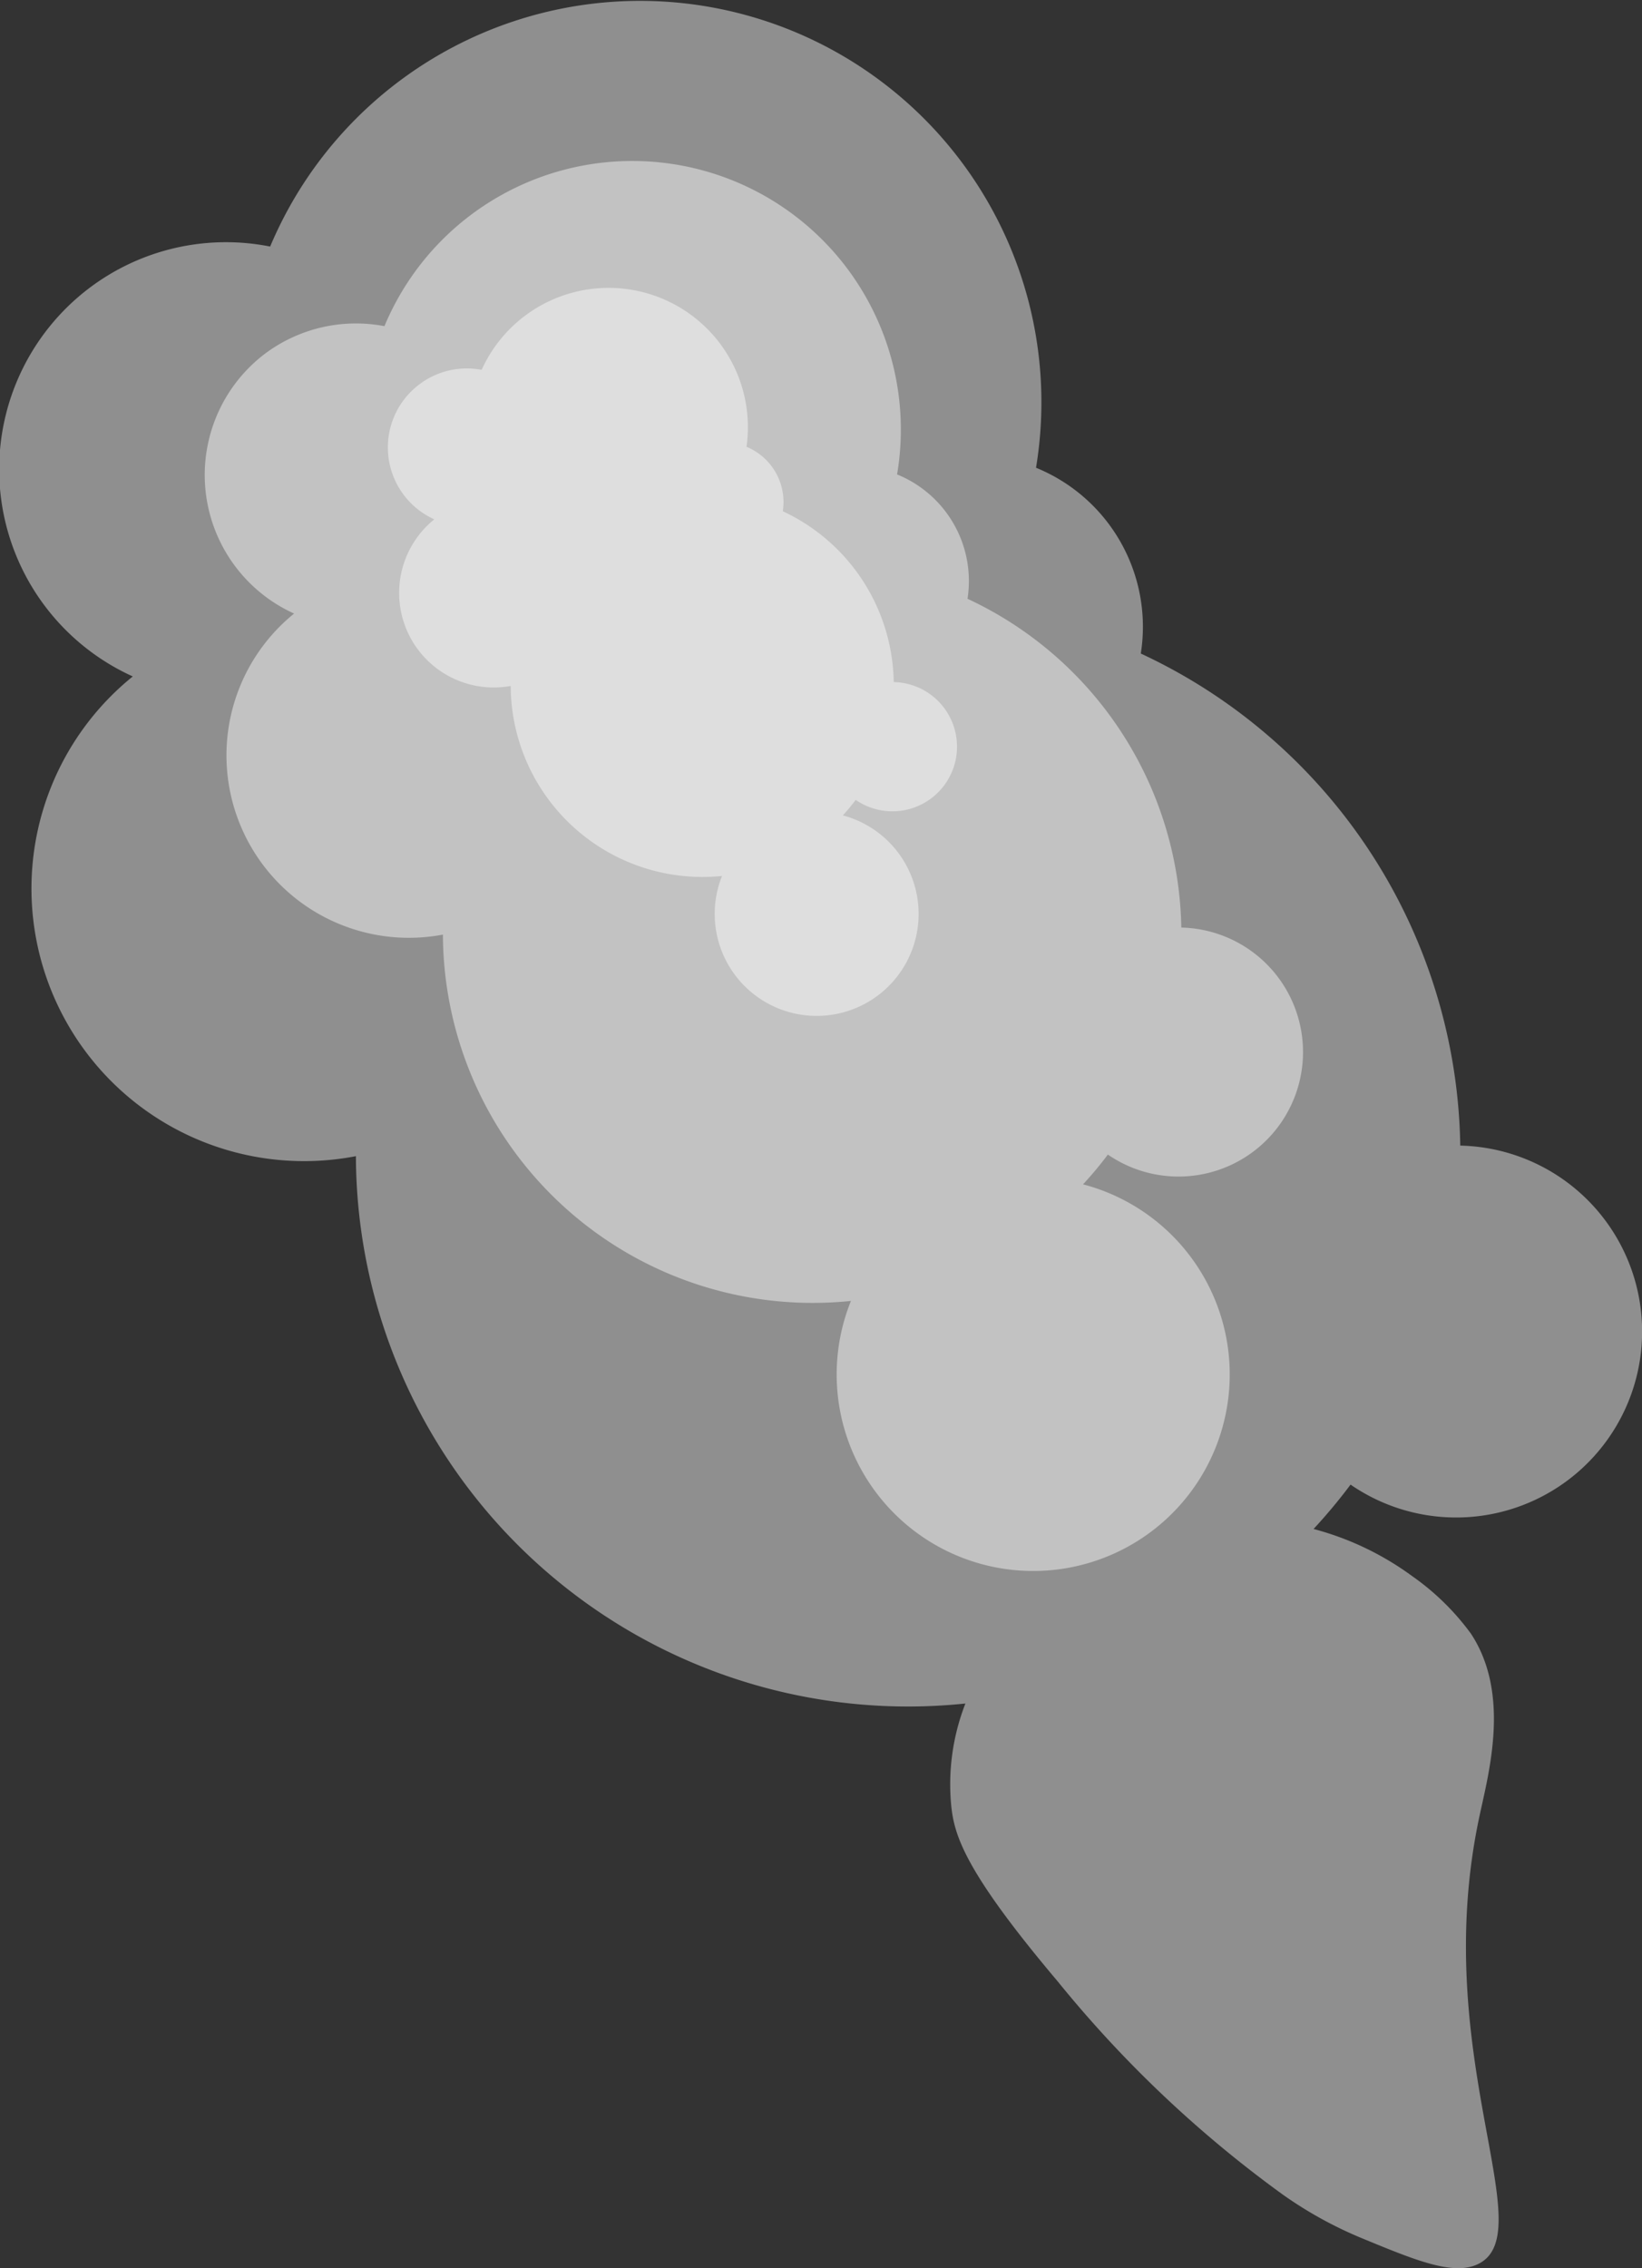
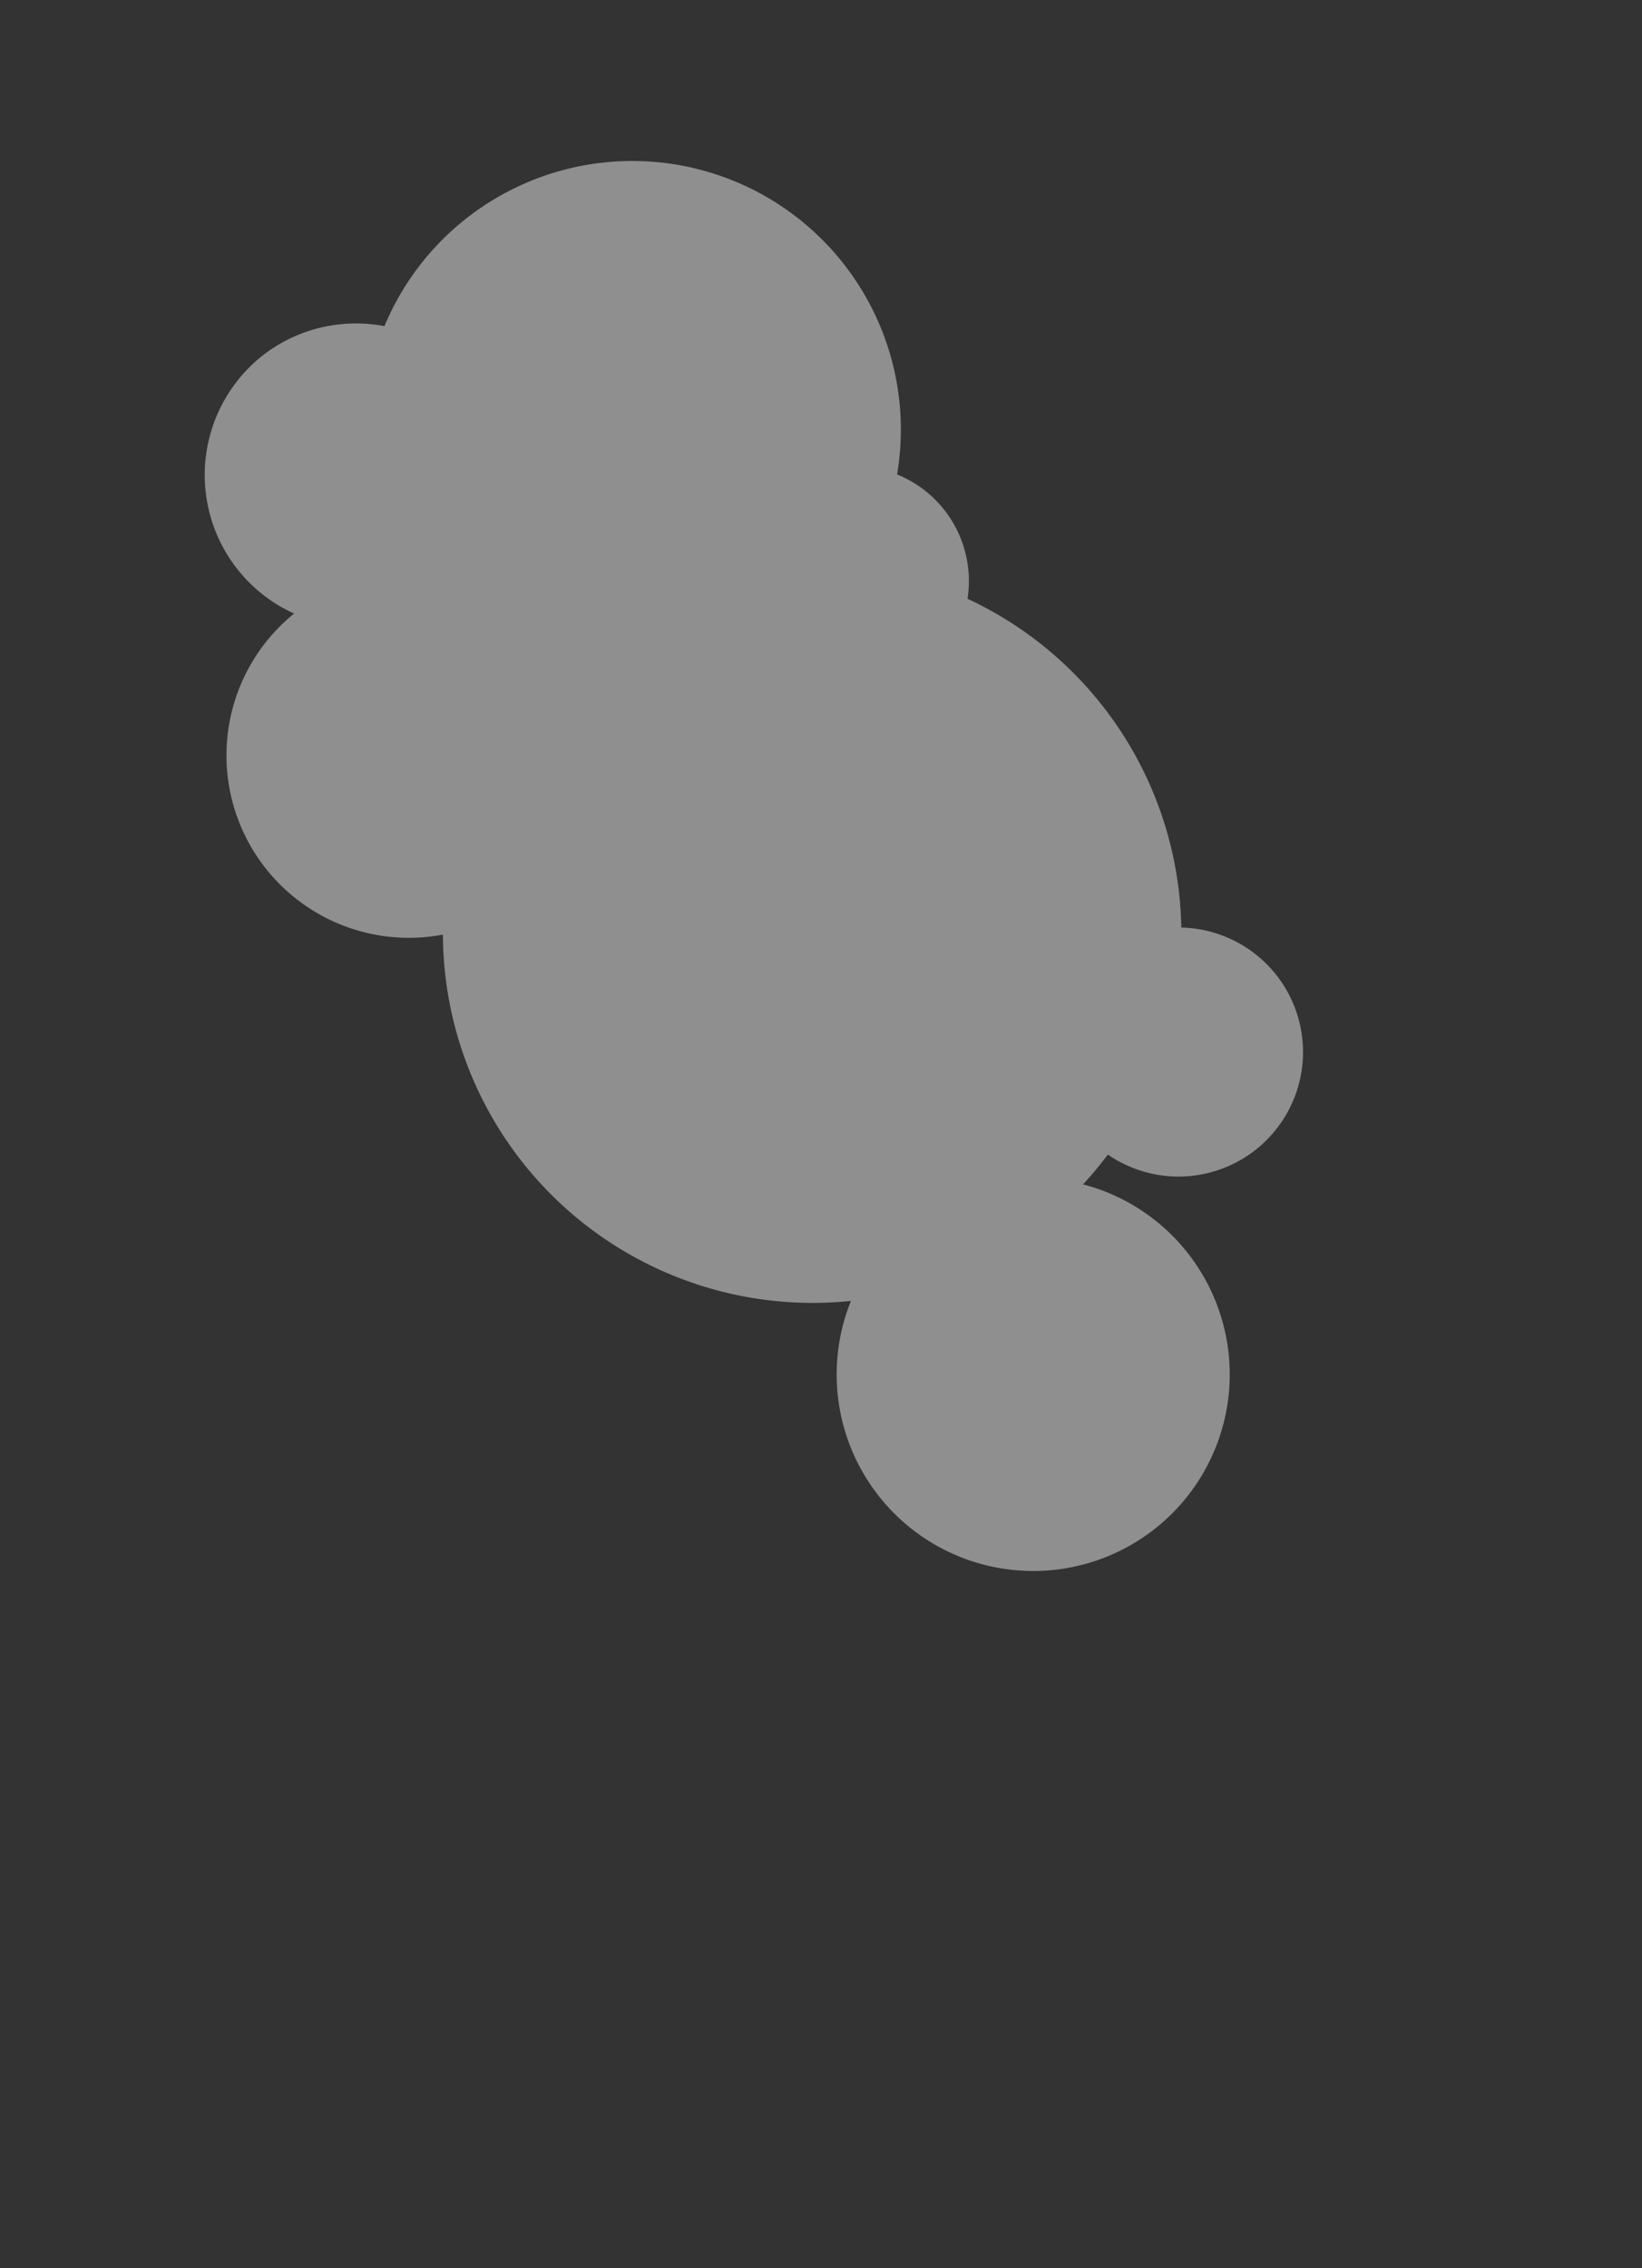
<svg xmlns="http://www.w3.org/2000/svg" viewBox="0 0 93.24 128.8">
  <rect x="0" y="0" width="93.24" height="128.8" fill="#333333" stroke="none" />
  <defs>
    <style>.cls-1{fill:#fff;opacity:0.45;}</style>
  </defs>
  <title>steam</title>
  <g id="Слой_2" data-name="Слой 2">
    <g id="Слой_1-2" data-name="Слой 1">
-       <path class="cls-1" d="M5,16.41a12.91,12.91,0,0,0,2.54,22A15.48,15.48,0,0,0,20.21,65.65,31.35,31.35,0,0,0,54.82,96.73a12.63,12.63,0,0,0-.8,5.85c.18,1.66.78,3.7,6.05,9.94a67,67,0,0,0,12.78,12.1,22.88,22.88,0,0,0,4.43,2.45c3.1,1.28,5.27,2.18,6.67,1.48,3.65-1.81-2.83-11.92.06-25.42.53-2.48,1.77-6.94-.48-10.36a14.23,14.23,0,0,0-3.35-3.28,16.64,16.64,0,0,0-5.59-2.67,31,31,0,0,0,2.1-2.52,10.56,10.56,0,1,0,6.23-19.25A31.36,31.36,0,0,0,64.78,37.11a9.75,9.75,0,0,0-5.95-10.55A22.79,22.79,0,0,0,15.34,14,12.87,12.87,0,0,0,5,16.41Z" />
      <path class="cls-1" d="M15,20.12a8.64,8.64,0,0,0,1.7,14.72,10.36,10.36,0,0,0,8.45,18.23,21,21,0,0,0,23.17,20.8A11.16,11.16,0,1,0,61.5,67.25a20.81,20.81,0,0,0,1.41-1.69,7.07,7.07,0,1,0,4.17-12.89A21,21,0,0,0,54.94,34a6.53,6.53,0,0,0-4-7.06,15.25,15.25,0,0,0-29.11-8.42A8.62,8.62,0,0,0,15,20.12Z" />
-       <path class="cls-1" d="M23.78,21.85a4.48,4.48,0,0,0,.88,7.64A5.37,5.37,0,0,0,29,38.95a10.89,10.89,0,0,0,12,10.79,5.79,5.79,0,1,0,6.86-3.44,10.79,10.79,0,0,0,.73-.88,3.67,3.67,0,1,0,2.16-6.69,10.89,10.89,0,0,0-6.3-9.7,3.39,3.39,0,0,0-2.06-3.66A7.91,7.91,0,0,0,27.35,21,4.47,4.47,0,0,0,23.78,21.85Z" />
    </g>
  </g>
</svg>